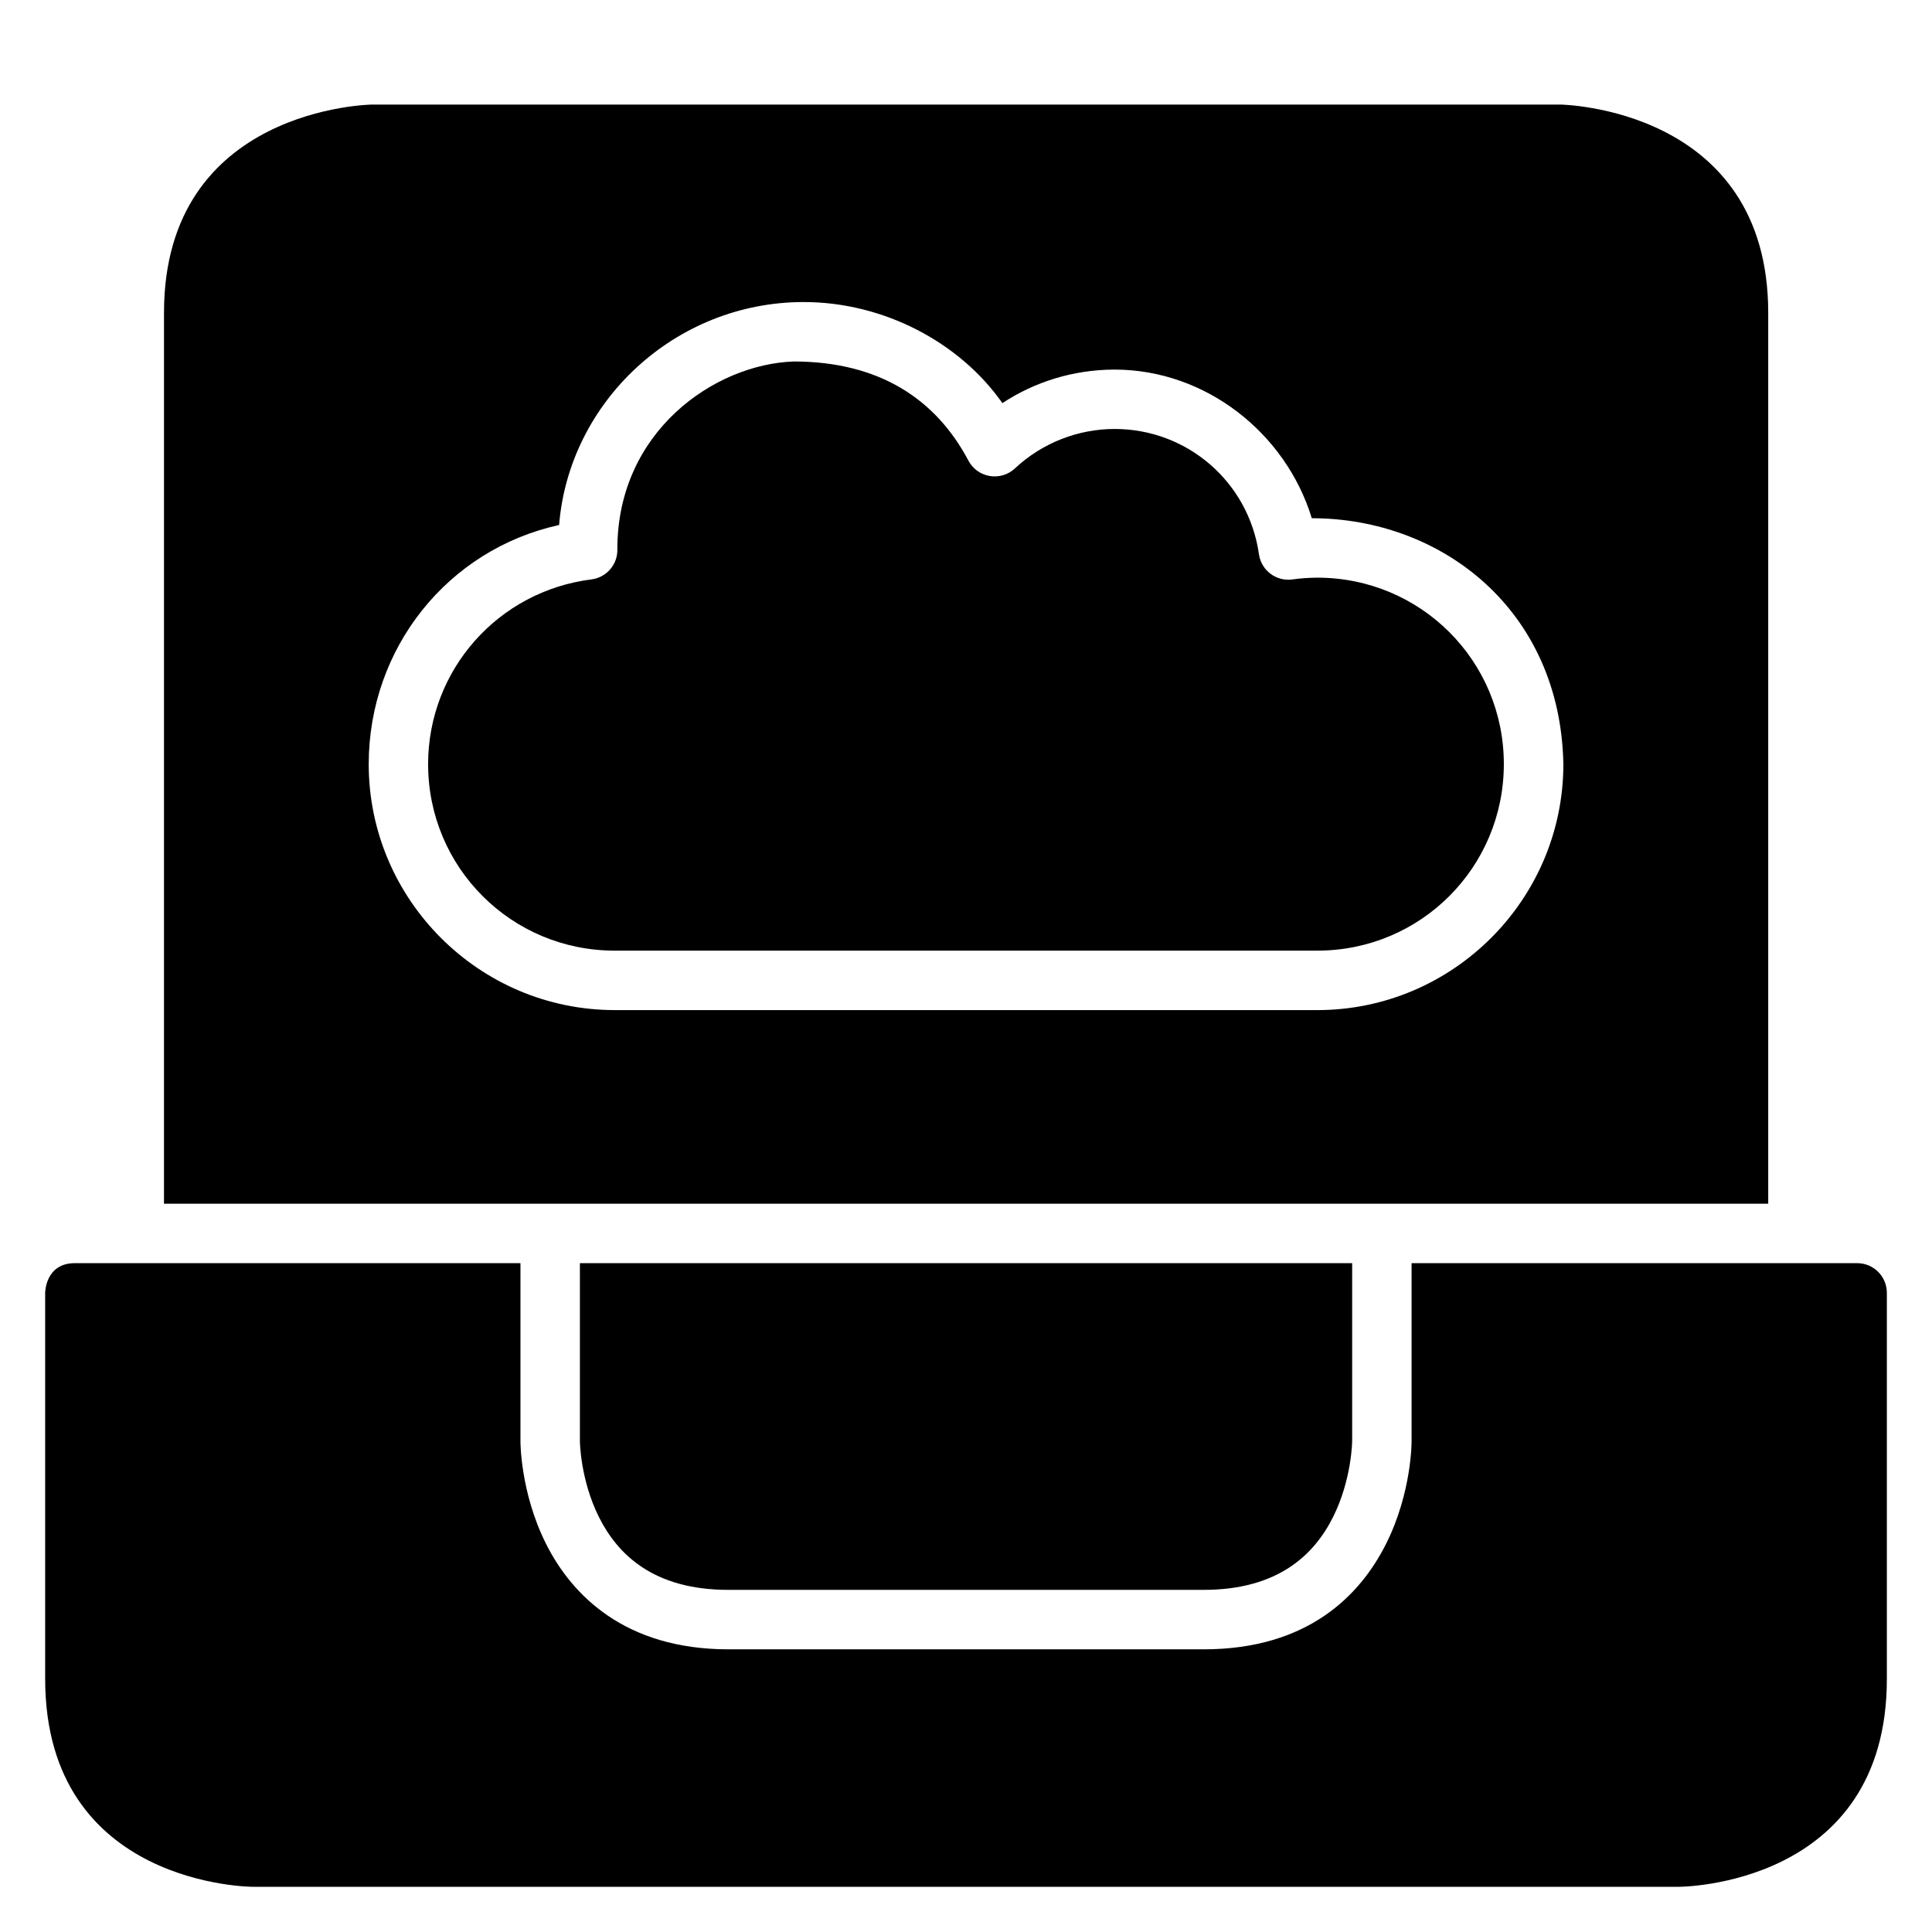
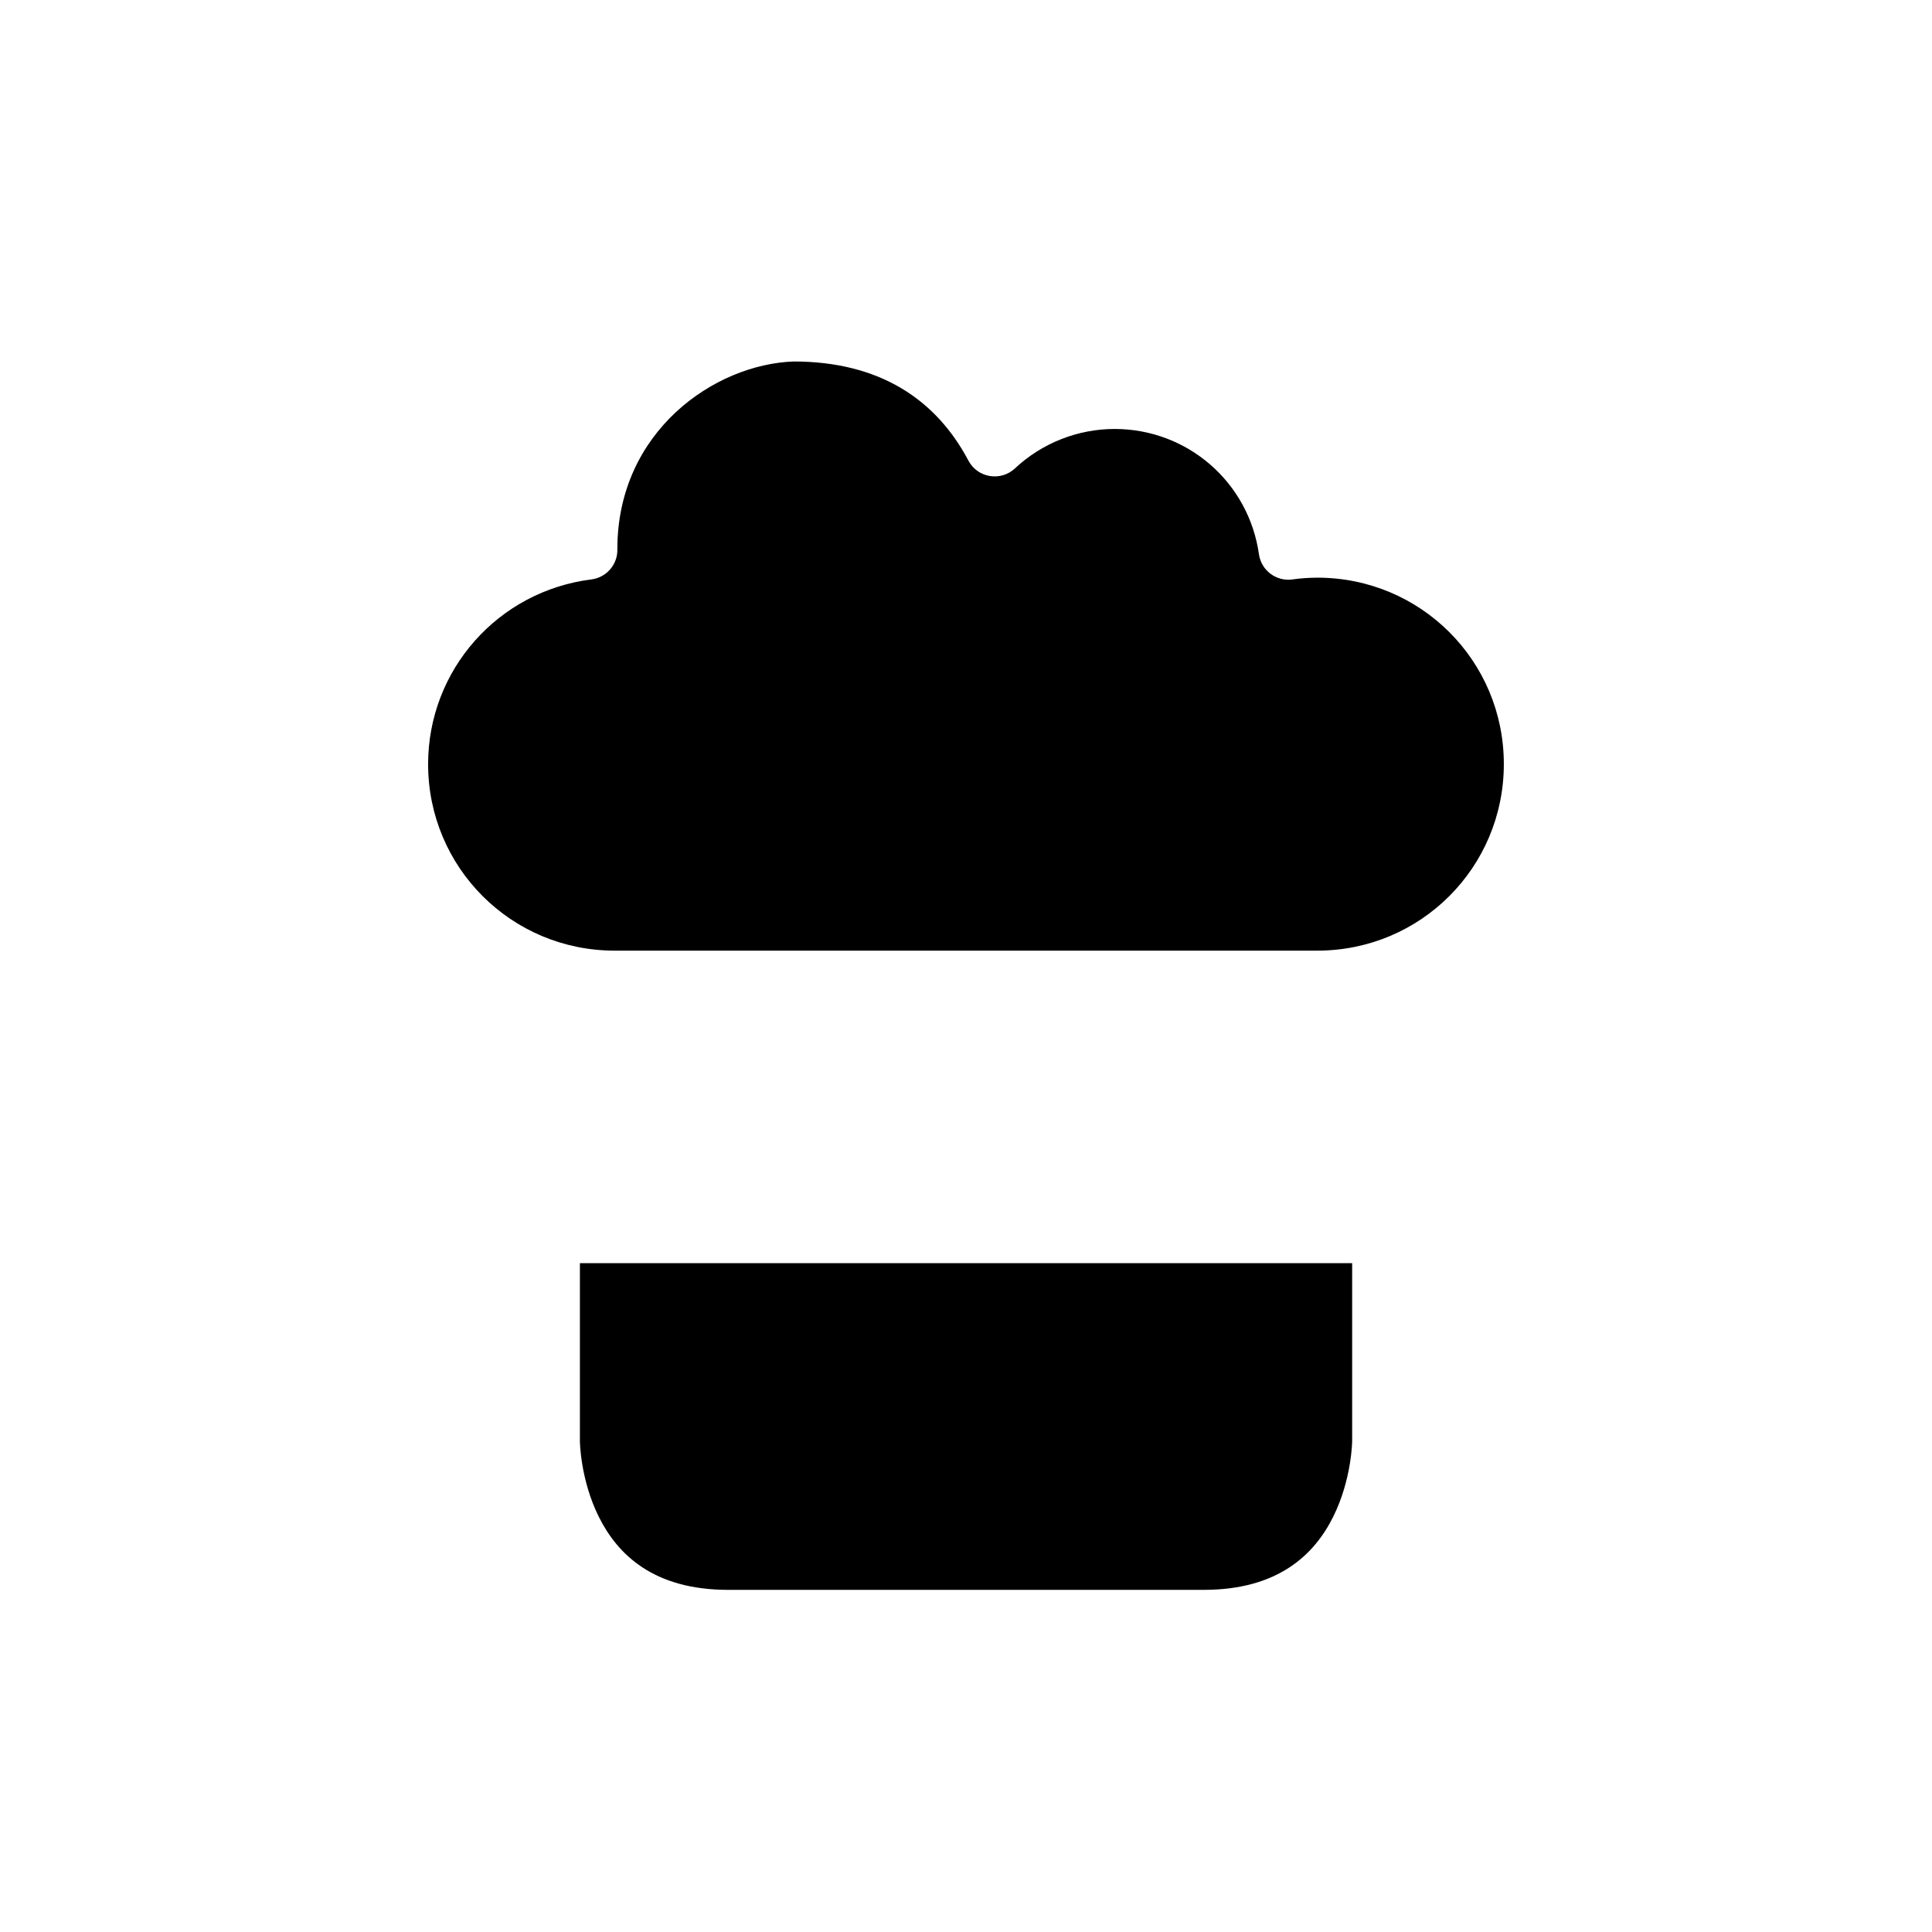
<svg xmlns="http://www.w3.org/2000/svg" fill="#000000" width="800px" height="800px" version="1.1" viewBox="144 144 512 512">
  <g>
-     <path d="m242.61 171.71s-55.133 0.664-55.148 55.148l-0.004 236.14h425.14v-236.14c-0.027-54.484-55.137-55.148-55.137-55.148zm114.39 52.336c21.137 0 41.32 10.641 52.645 26.785 8.531-5.625 18.793-8.875 29.766-8.887 24.168 0.02 45.348 16.875 52.23 39.391 34.312 0 65.879 24.207 66.668 65.16 0 35.898-29.305 65.191-65.207 65.191l-186.2-0.004c-35.898 0-65.191-29.293-65.191-65.191 0.039-30.75 20.926-56.871 50.461-63.359 2.625-32.695 30.734-59.086 64.82-59.086z" />
    <path d="m354.3 239.8c-20.934 0.742-46.664 18.5-46.695 49.676 0.141 4.059-2.832 7.551-6.856 8.07-24.758 3.113-43.266 23.988-43.297 48.938 0 27.391 22.055 49.445 49.445 49.445h186.19c27.391 0 49.445-22.055 49.445-49.445s-22.055-49.398-49.445-49.398c-2.191 0.023-4.332 0.148-6.504 0.461-4.32 0.641-8.336-2.348-8.949-6.672-2.727-19.105-18.938-33.18-38.238-33.195-9.812 0.008-19.285 3.762-26.445 10.469-3.793 3.523-9.898 2.488-12.316-2.09-8.566-16.176-23.492-26.254-46.34-26.262z" />
-     <path d="m163.87 478.75c-7.875-0.023-7.902 7.84-7.902 7.84v102.34c0.027 55.113 55.137 55.113 55.148 55.09h377.83s55.113 0.023 55.09-55.09v-102.34c-0.016-4.328-3.516-7.824-7.84-7.84h-118.11v47.188s0.109 13.453-6.734 27.137c-6.844 13.688-20.75 28.012-48.355 28.012h-125.98c-27.355 0-41.496-14.328-48.34-28.012-6.844-13.688-6.75-27.141-6.75-27.141v-47.188z" />
    <path d="m297.68 478.75v47.188s0.078 10.164 5.043 20.094 14.473 19.297 34.285 19.297h125.98c19.754 0 29.32-9.363 34.285-19.297 4.969-9.93 5.062-20.098 5.062-20.098v-47.188z" />
  </g>
</svg>